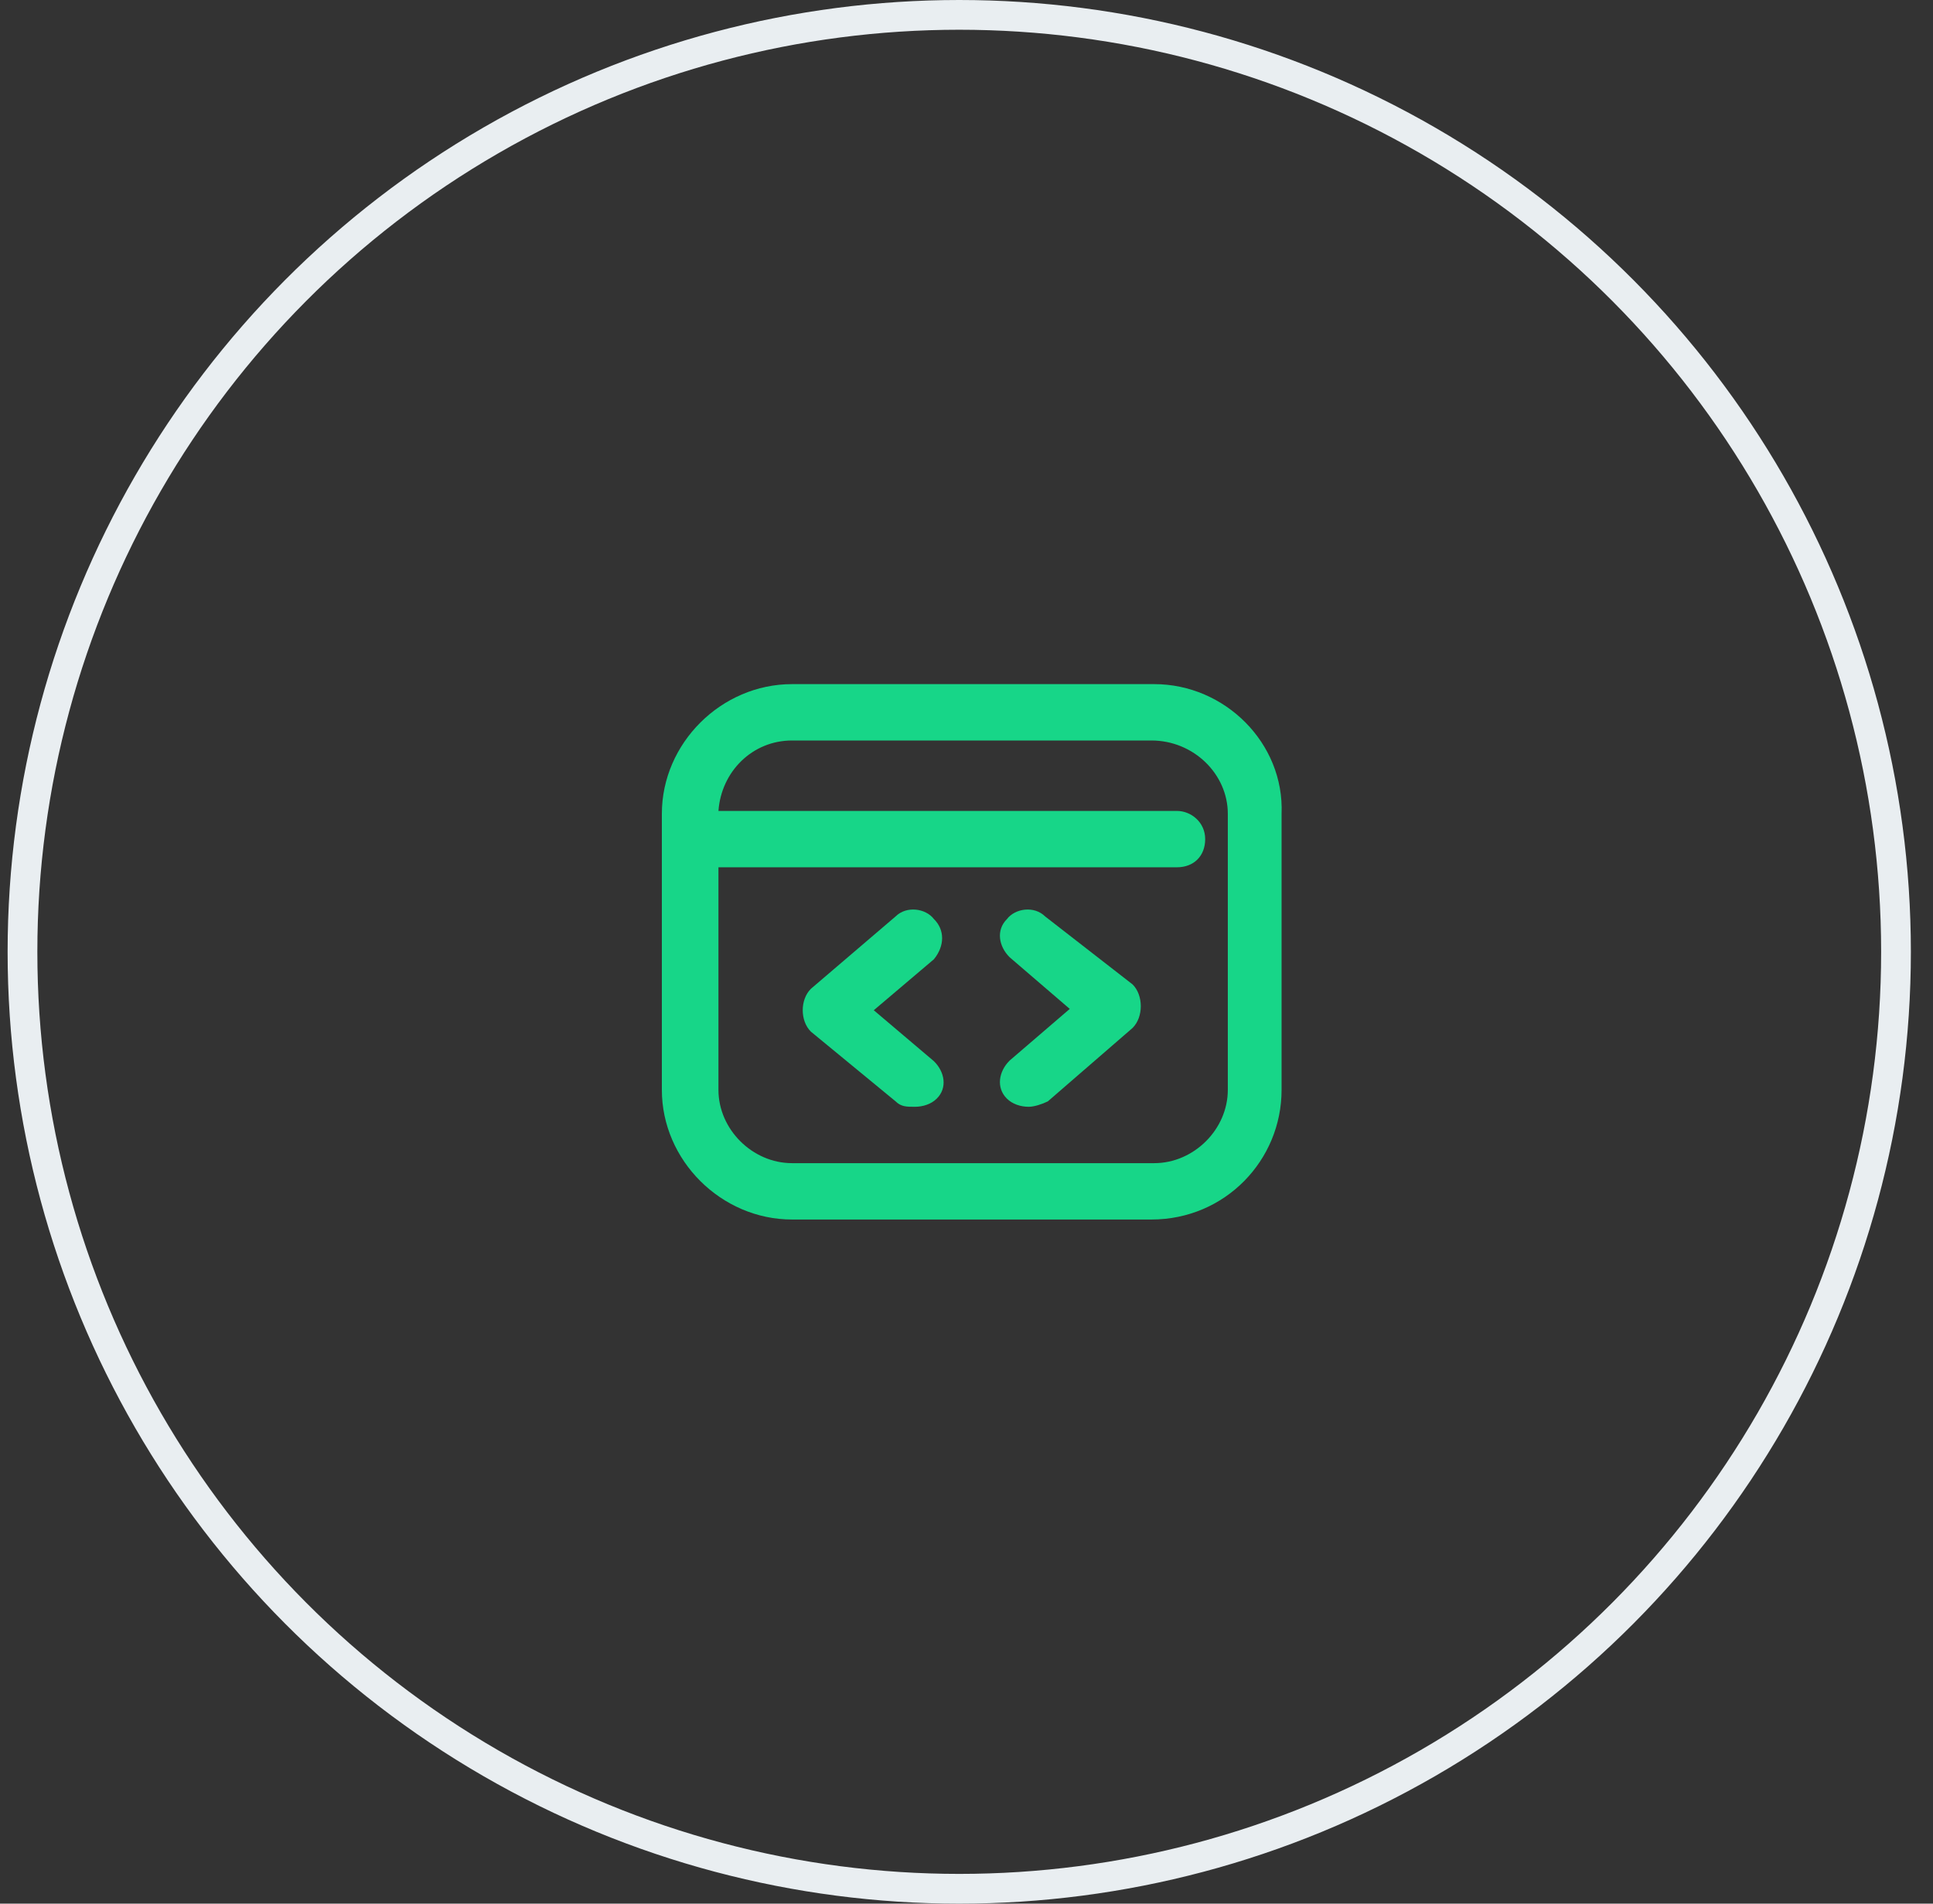
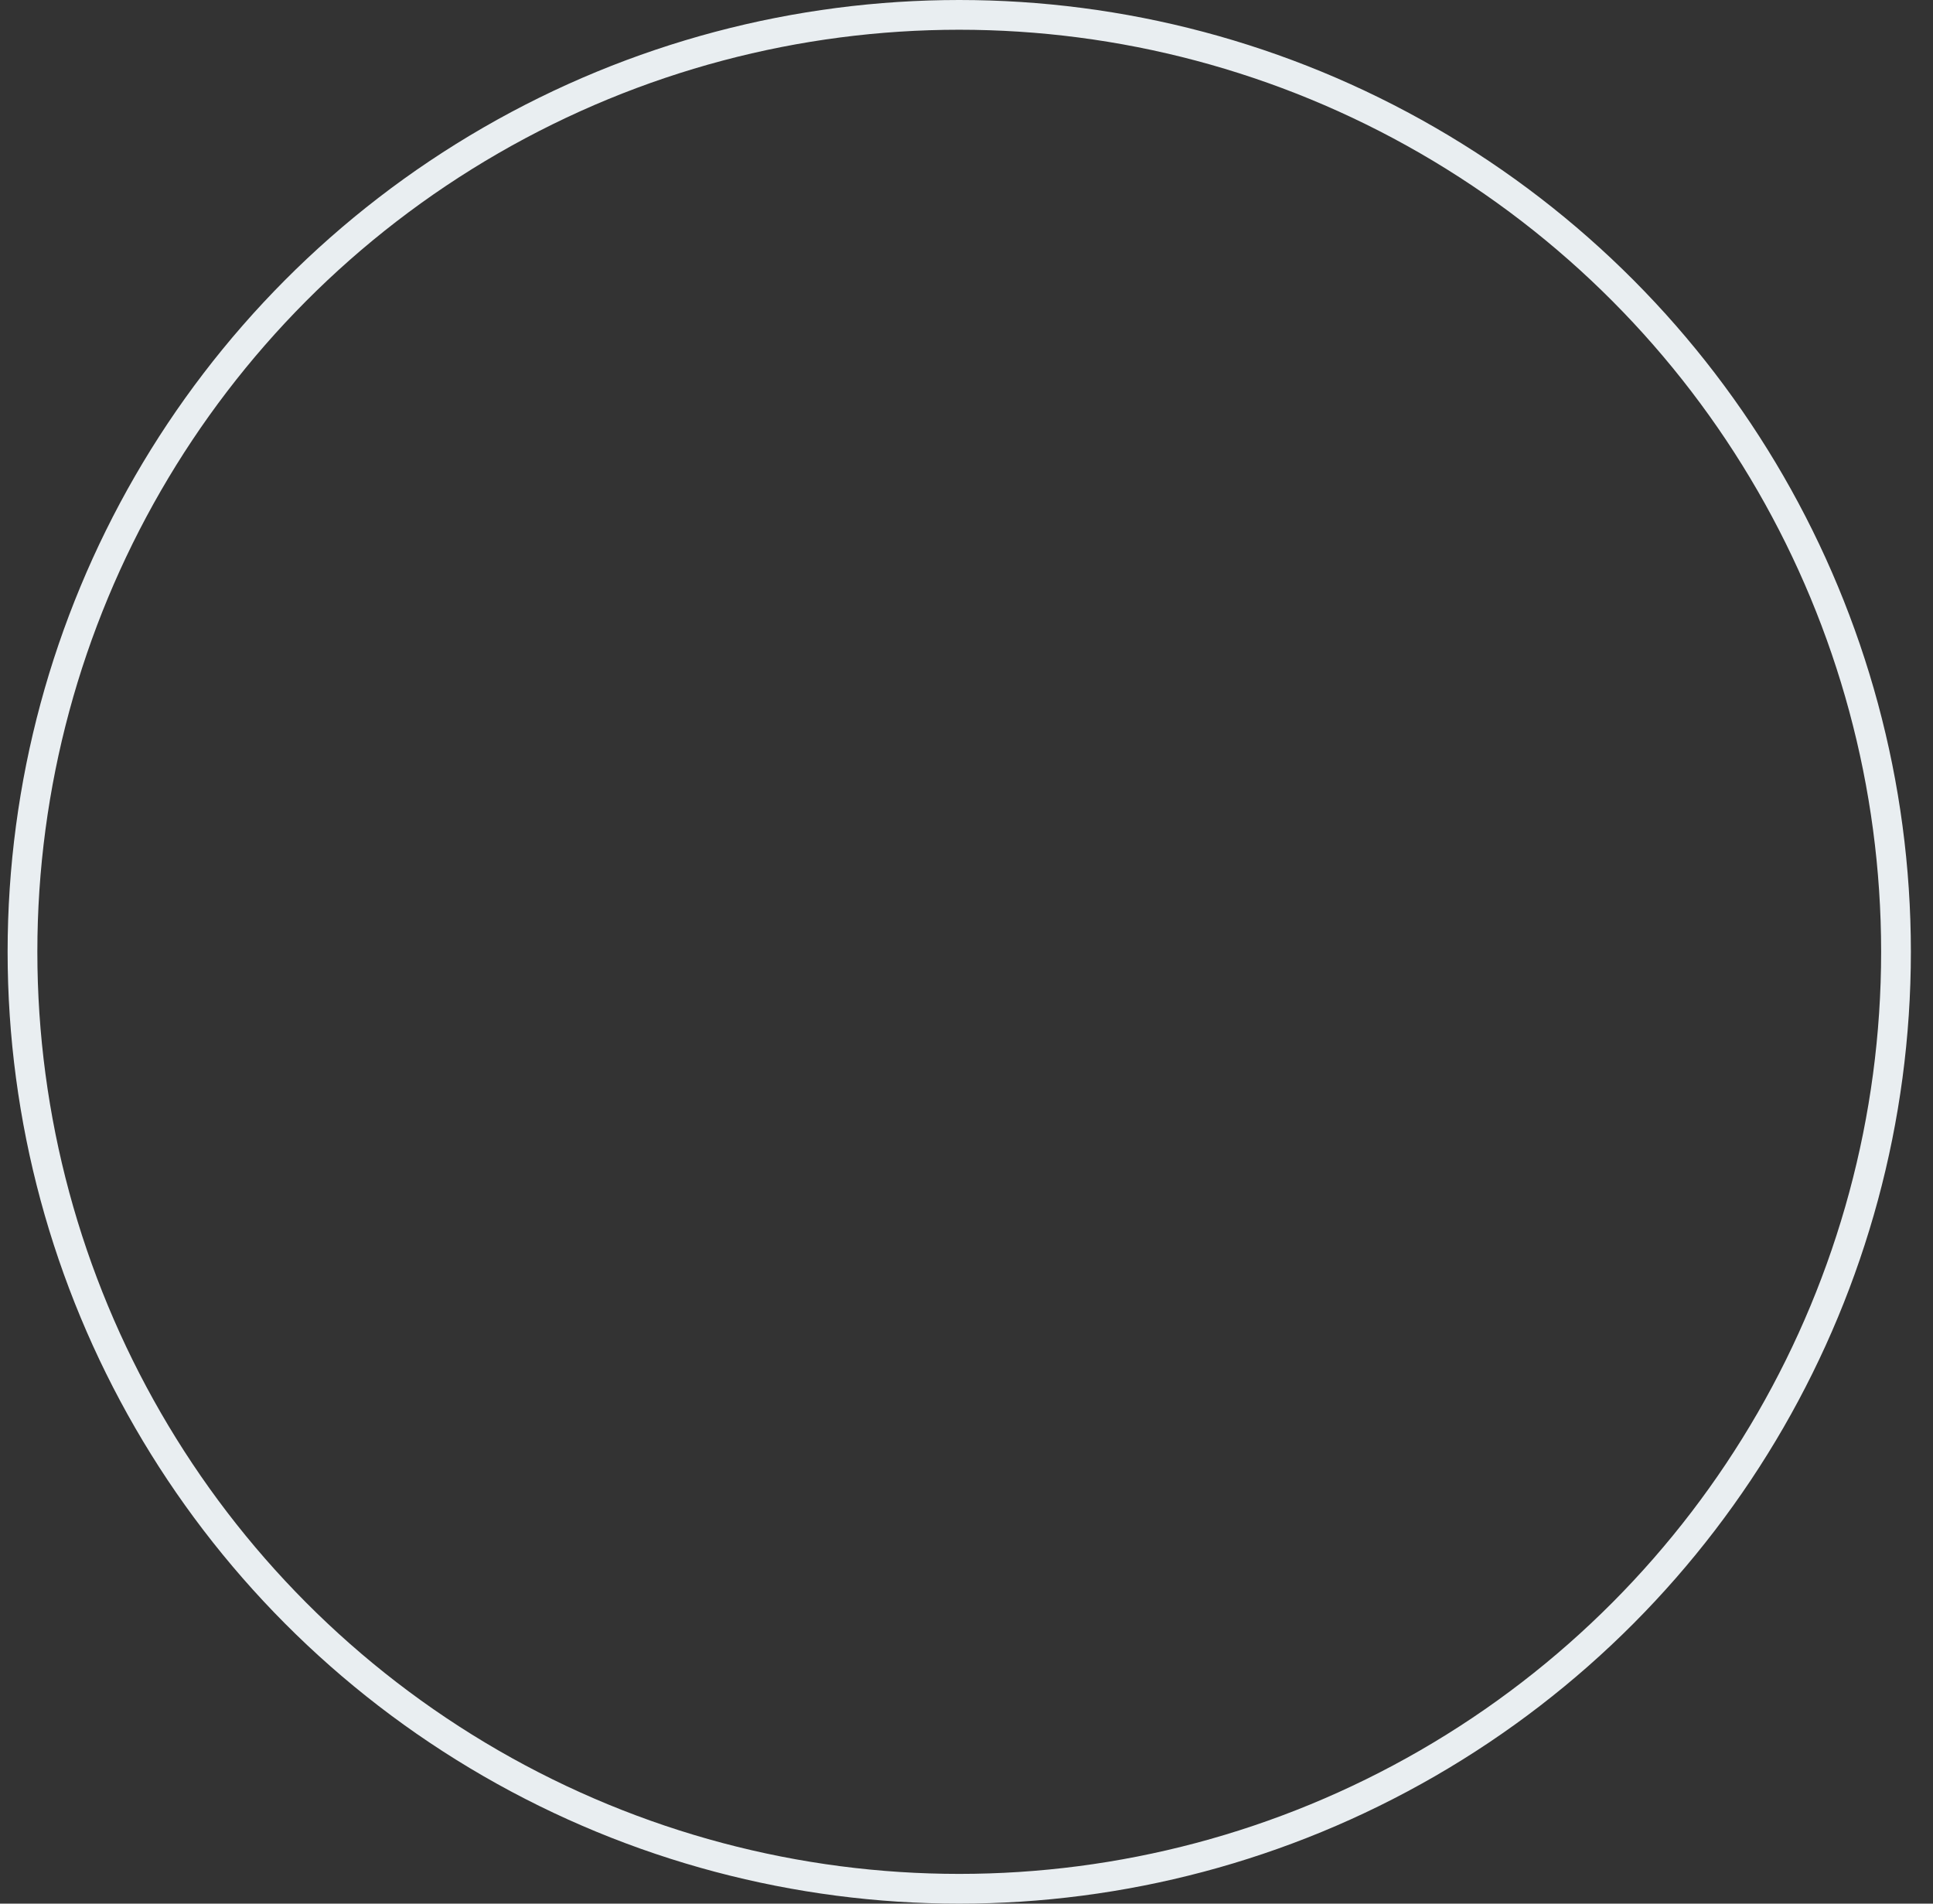
<svg xmlns="http://www.w3.org/2000/svg" width="65" height="64" viewBox="0 0 65 64" fill="none">
  <rect x="0" y="0" width="65" height="64" fill="#333333" stroke="none" />
  <circle cx="32.256" cy="32" r="31.5" stroke="#E9EEF1" />
-   <path d="M38.813 23H26.633C24.254 23 22.256 24.989 22.256 27.358V36.642C22.256 39.011 24.254 41 26.633 41H38.718C41.192 41 43.095 39.011 43.095 36.642V27.358C43.19 24.989 41.192 23 38.813 23ZM41.287 36.642C41.287 37.968 40.145 39.105 38.813 39.105H26.633C25.301 39.105 24.159 37.968 24.159 36.642V29.158H39.574C40.145 29.158 40.526 28.779 40.526 28.21C40.526 27.642 40.05 27.263 39.574 27.263H24.159C24.254 25.937 25.301 24.895 26.633 24.895H38.718C40.145 24.895 41.287 26.032 41.287 27.358V36.642Z" fill="#17D688" />
-   <path d="M31.404 30.898C31.128 30.537 30.485 30.447 30.118 30.808L27.269 33.242C27.085 33.423 26.993 33.693 26.993 33.964C26.993 34.234 27.085 34.505 27.269 34.685L30.118 37.029C30.301 37.21 30.485 37.21 30.761 37.21C31.037 37.21 31.312 37.12 31.496 36.939C31.864 36.579 31.772 36.038 31.404 35.677L29.382 33.964L31.404 32.25C31.772 31.8 31.772 31.259 31.404 30.898Z" fill="#17D688" />
-   <path d="M35.145 30.811C34.777 30.445 34.134 30.537 33.858 30.902C33.49 31.268 33.582 31.816 33.95 32.182L35.972 33.919L33.95 35.656C33.582 36.021 33.49 36.57 33.858 36.935C34.042 37.118 34.318 37.21 34.593 37.21C34.777 37.21 35.053 37.118 35.236 37.027L38.085 34.559C38.269 34.376 38.361 34.102 38.361 33.828C38.361 33.553 38.269 33.279 38.085 33.096L35.145 30.811Z" fill="#17D688" />
</svg>